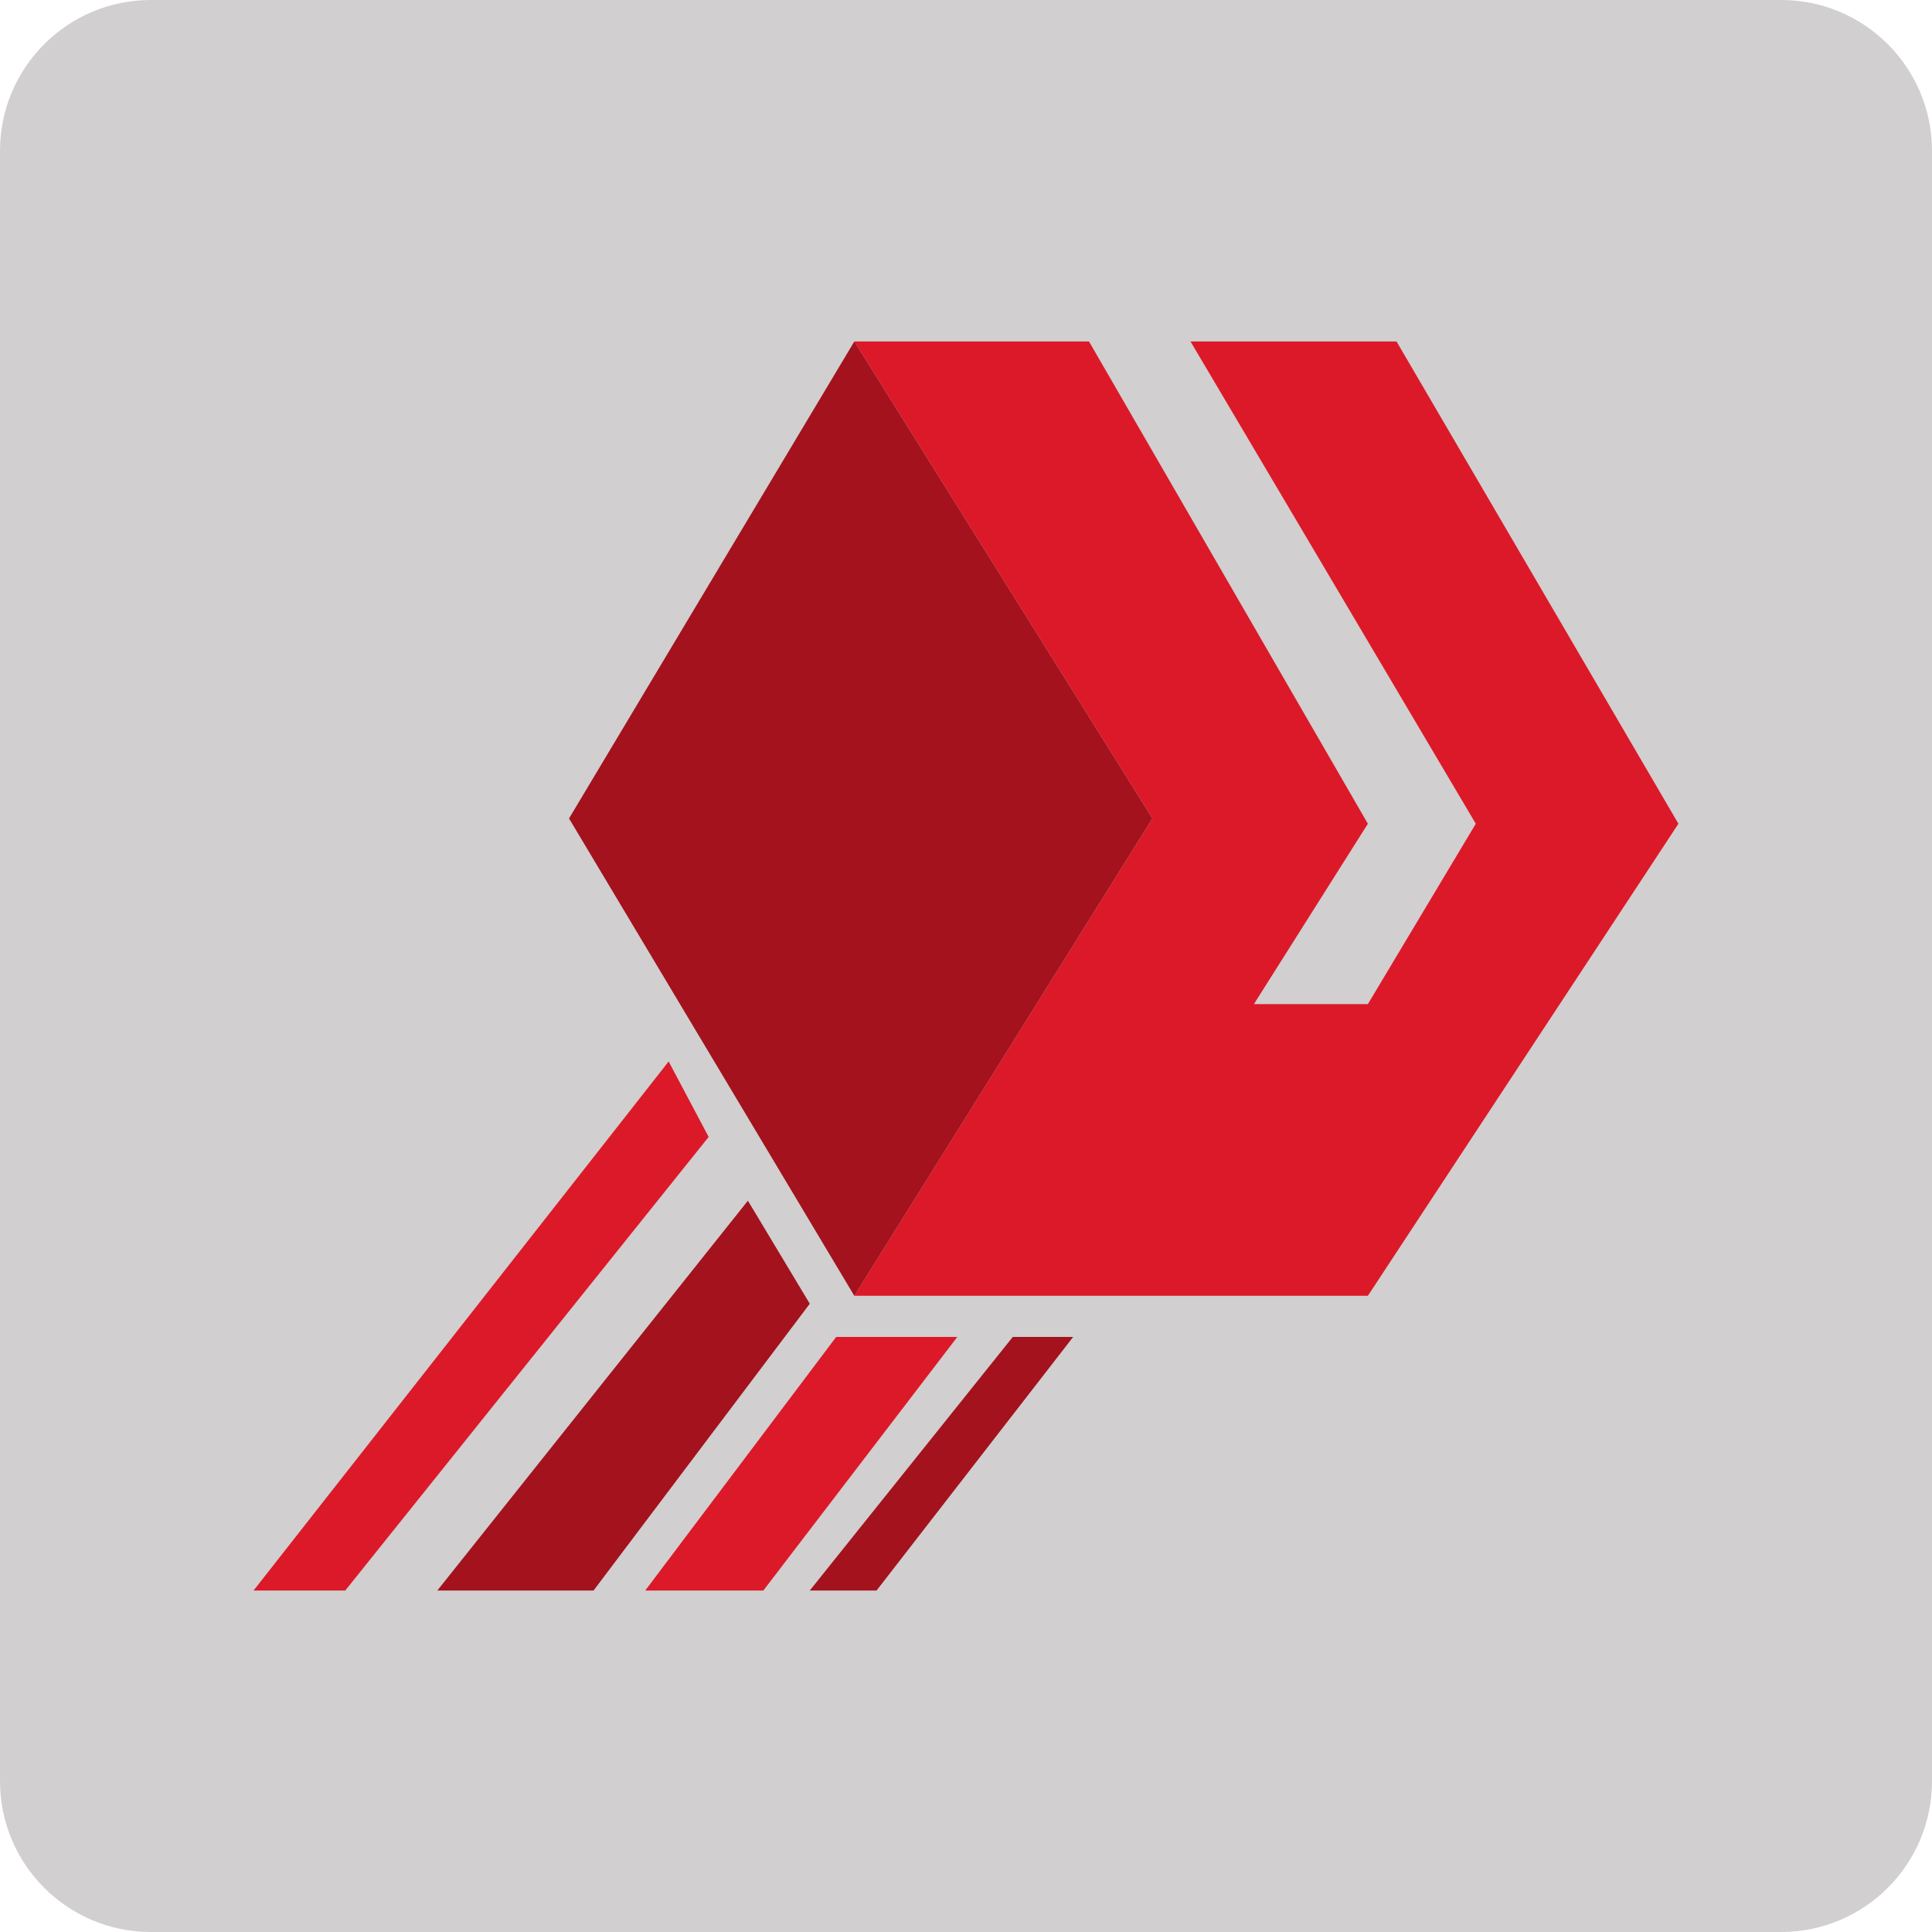
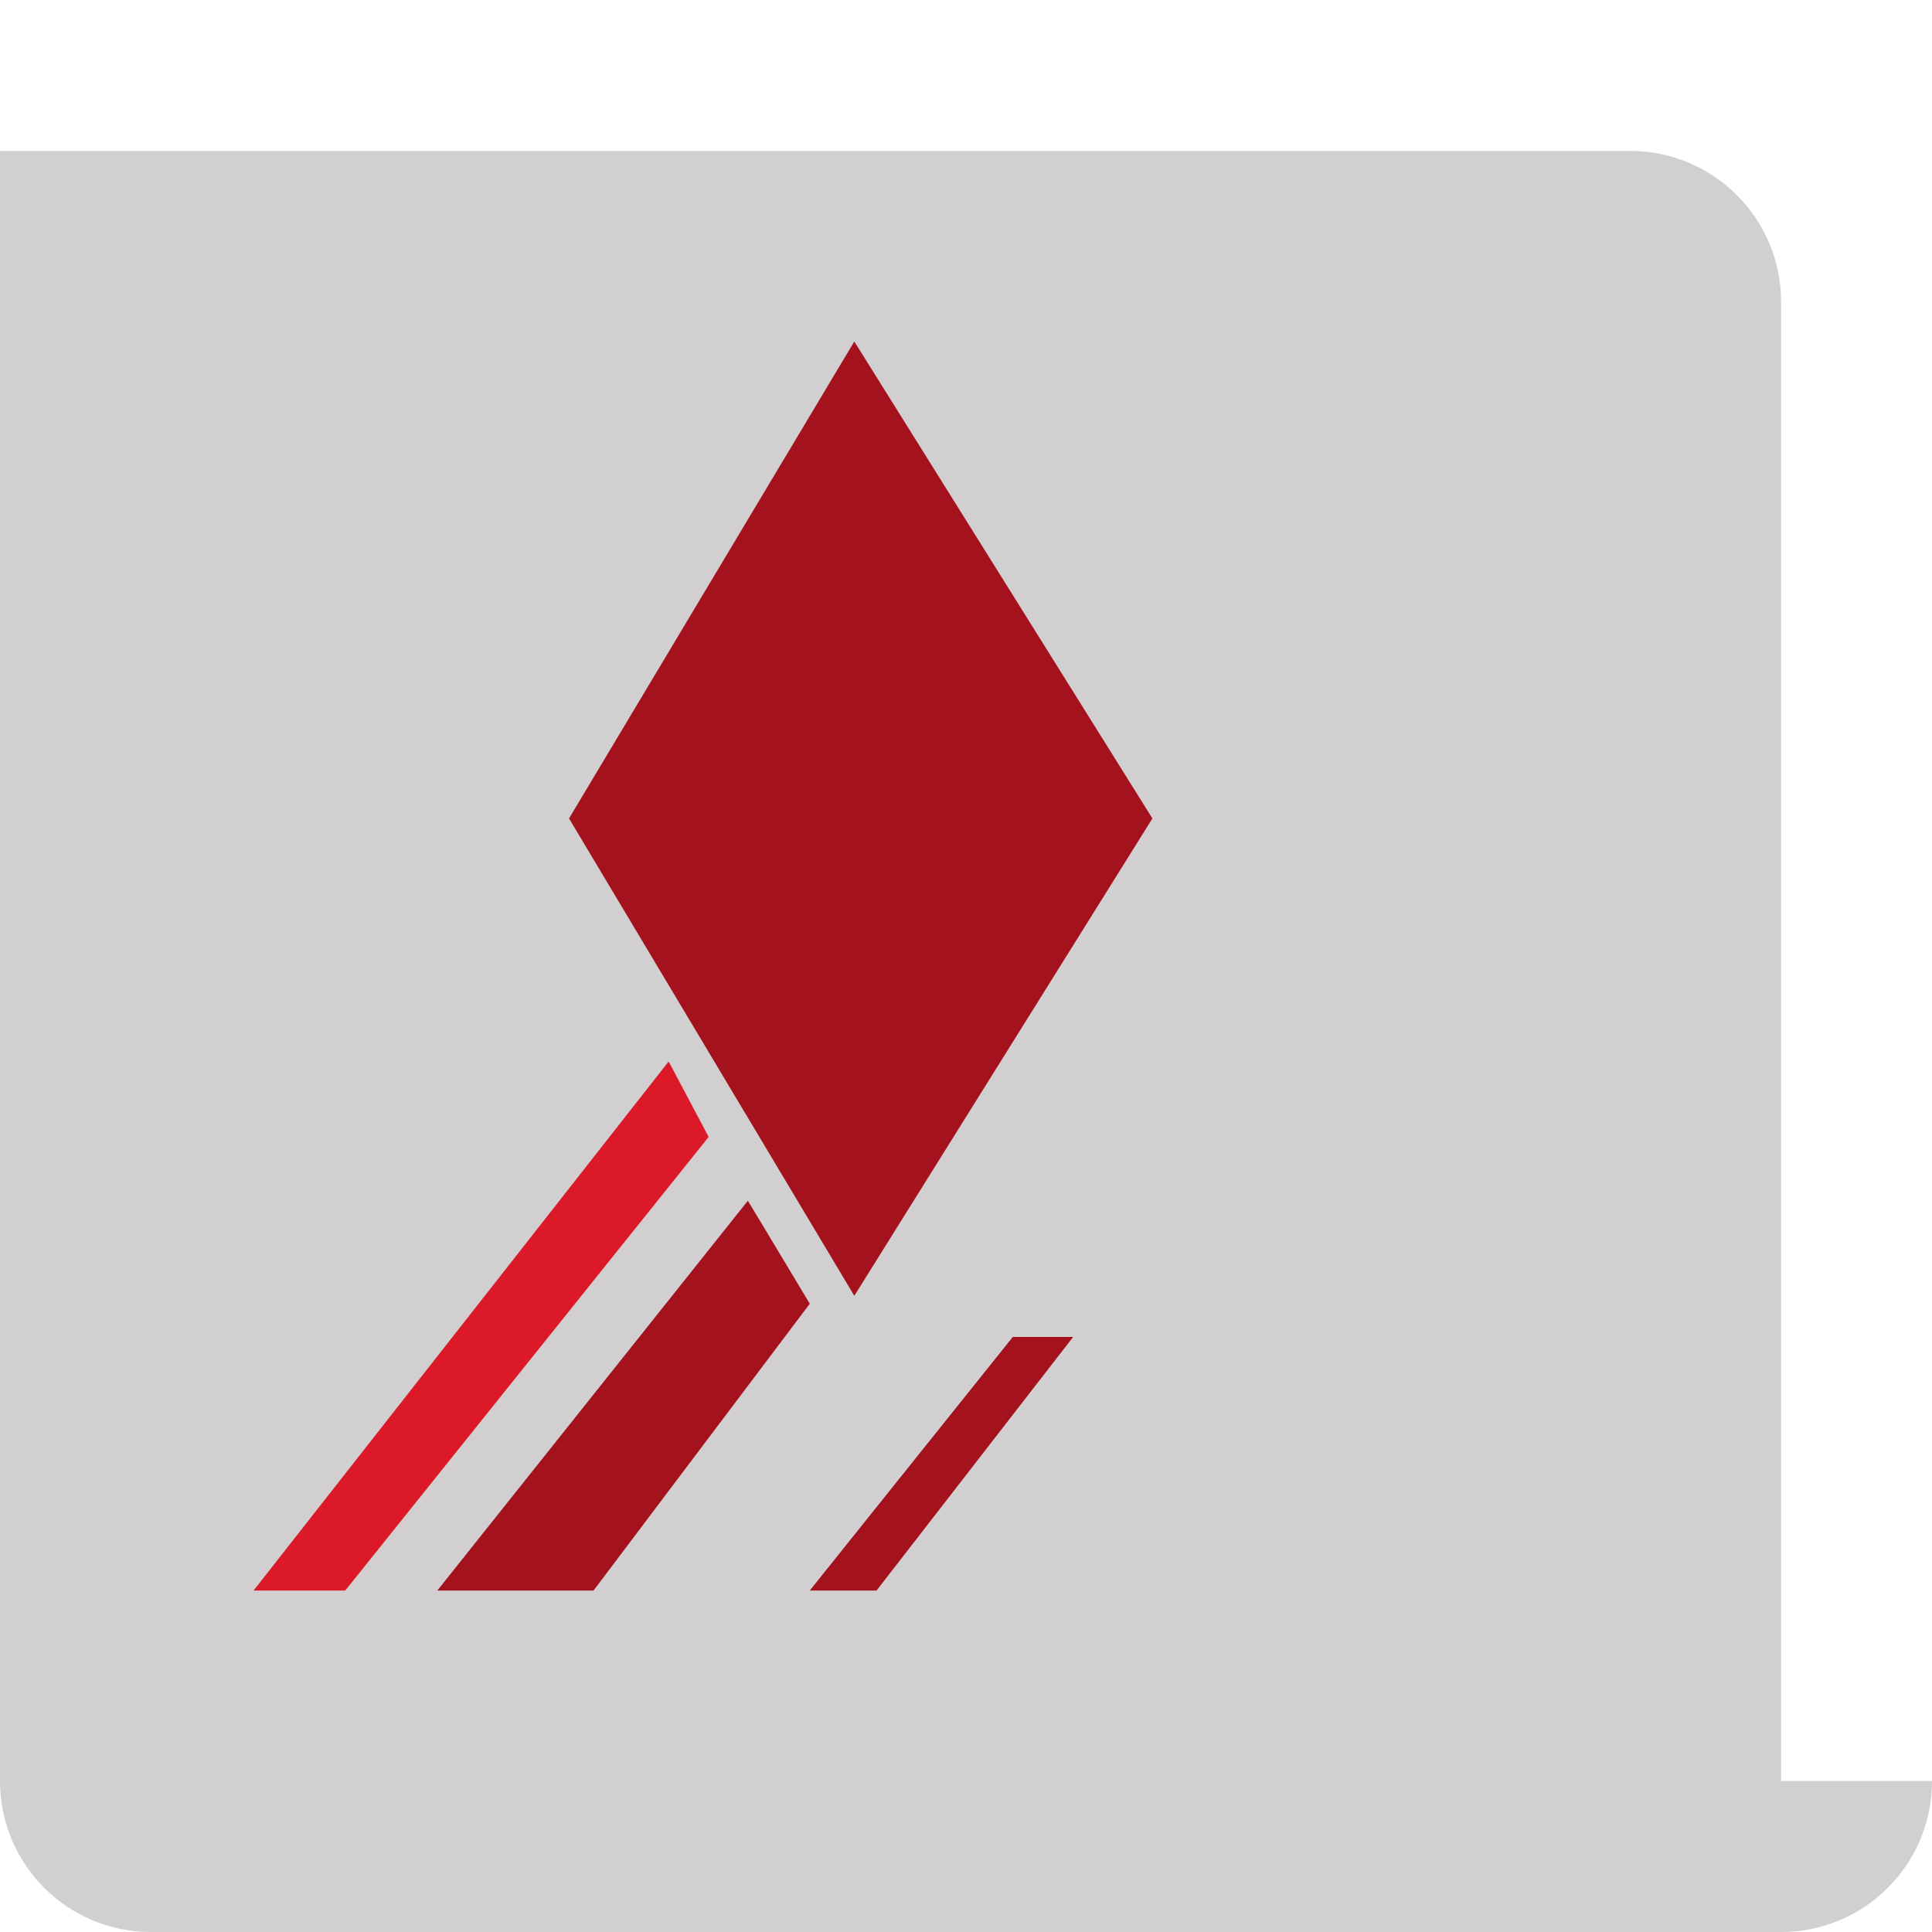
<svg xmlns="http://www.w3.org/2000/svg" id="Vector" width="512px" height="512px" x="0px" y="0px" enable-background="new 0 0 512 512" version="1.1" viewBox="0 0 512 512" xml:space="preserve">
-   <path fill="#D1CFCF" d="M512,472c0,22.1-17.9,40-40,40H40c-22.1,0-40-17.9-40-40V40C0,17.9,17.9,0,40,0h432c22.1,0,40,17.9,40,40  V472z" />
-   <polygon fill="#DC1928" points="226.4,90.5 288.6,90.5 362.5,218.3 332.3,266.1 362.5,266.1 391.1,218.3 315.5,90.5 370.1,90.5   444.8,218.3 362.5,343.4 226.4,343.4 305.4,216.9 " />
+   <path fill="#D1CFCF" d="M512,472c0,22.1-17.9,40-40,40H40c-22.1,0-40-17.9-40-40V40h432c22.1,0,40,17.9,40,40  V472z" />
  <polygon fill="#A3121D" points="150.8,216.9 226.4,343.4 305.4,216.9 226.4,90.5 " />
  <polygon fill="#DC1928" points="177.2,281.3 187.8,301.3 91.5,421.5 67.2,421.5 " />
  <polygon fill="#A3121D" points="198.2,318.2 214.6,345.5 157.3,421.5 115.9,421.5 " />
-   <polygon fill="#DC1928" points="221.6,354.3 253.7,354.3 202.3,421.5 171,421.5 " />
  <polygon fill="#A3121D" points="268.4,354.3 284.4,354.3 232.3,421.5 214.6,421.5 " />
</svg>